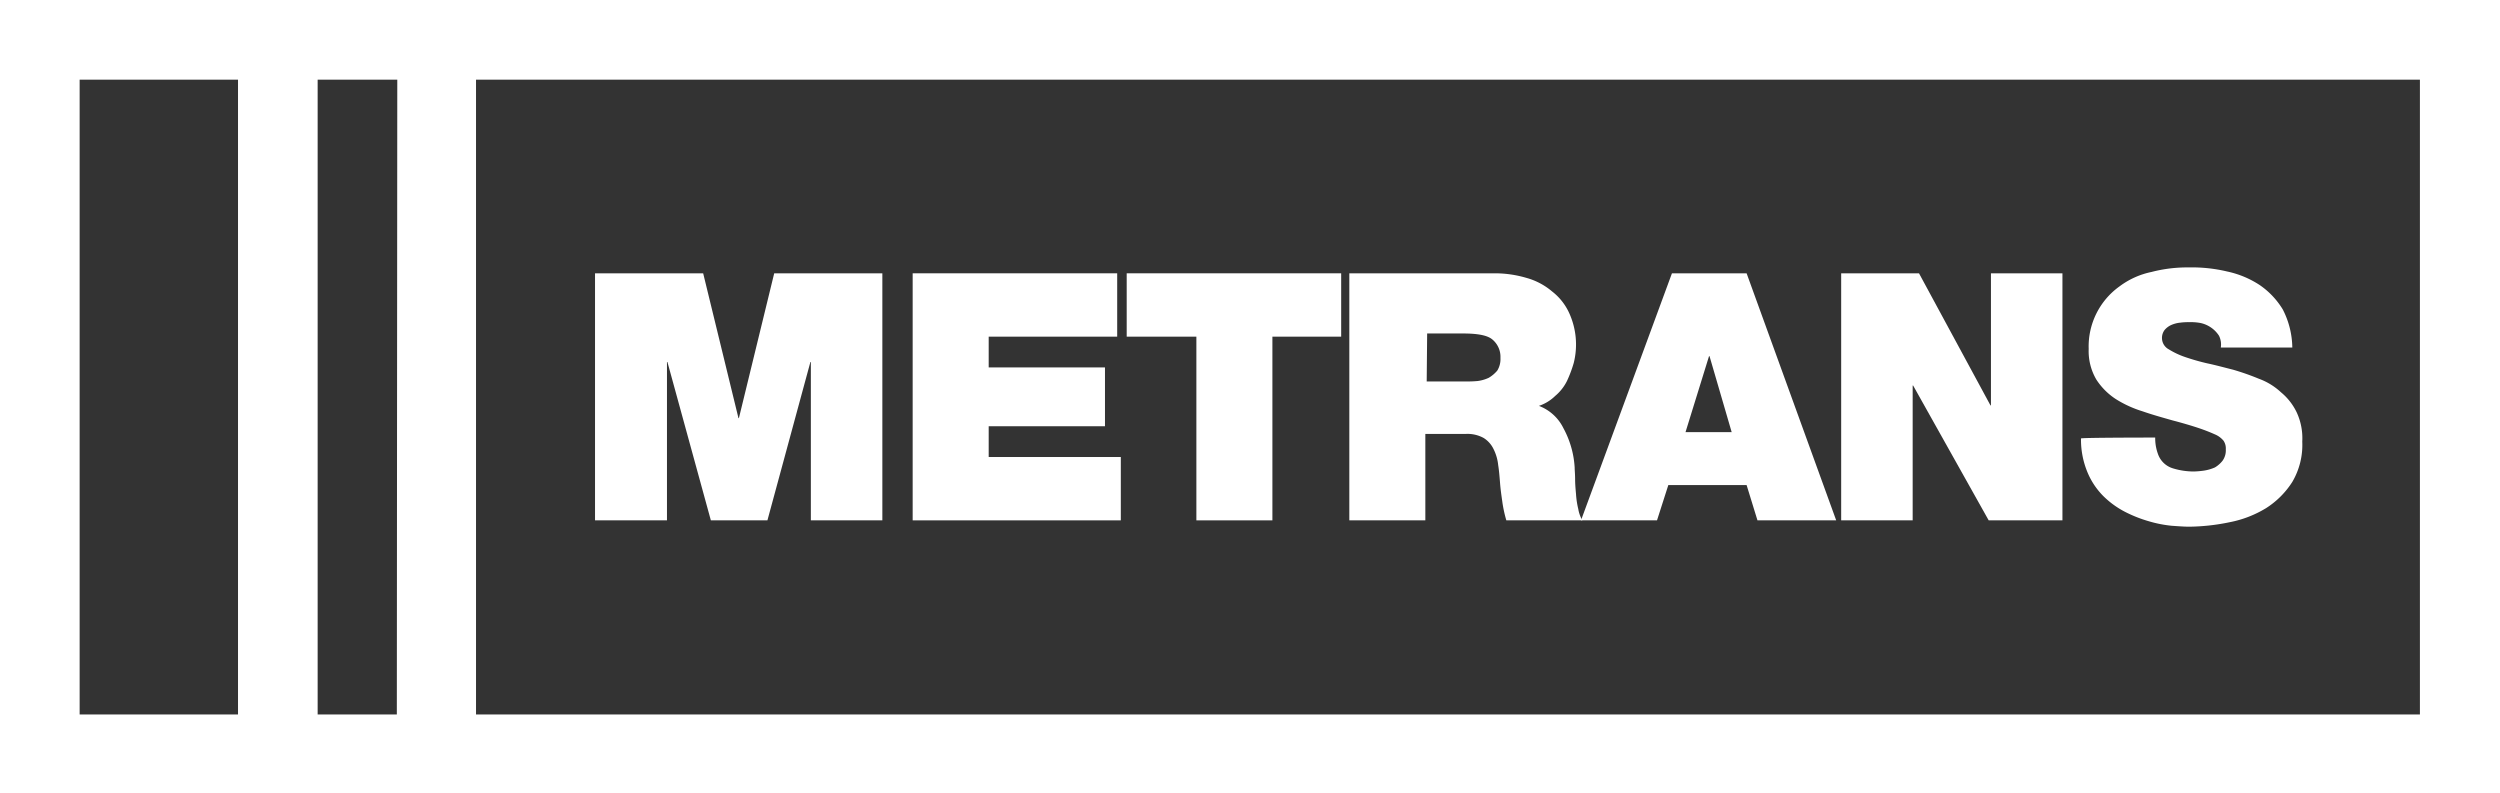
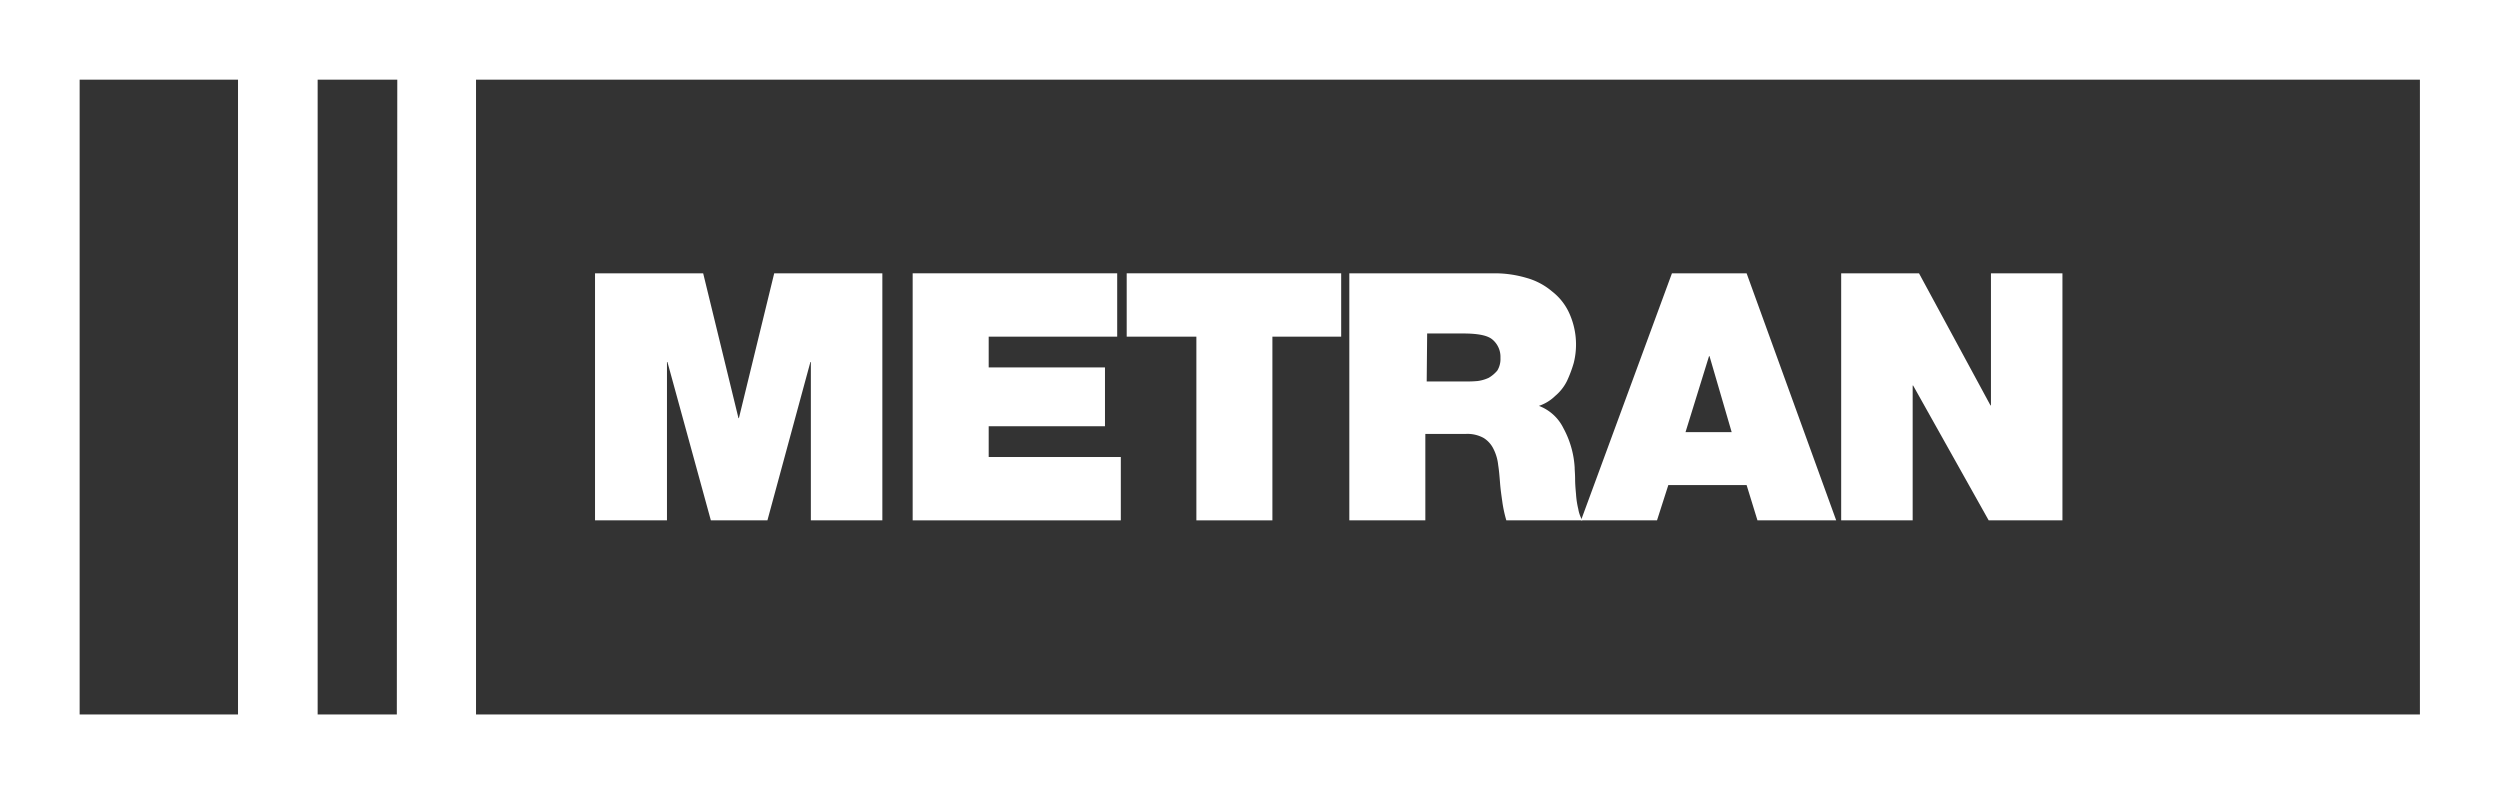
<svg xmlns="http://www.w3.org/2000/svg" id="Group_3" data-name="Group 3" width="552.5" height="175.3" viewBox="0 0 552.5 175.3">
  <rect x="0" y="0" width="552.5" height="175.3" fill="#333333" stroke="none" />
  <g id="Group_1" data-name="Group 1" transform="translate(131.5 59.1)">
    <path id="Path_1" data-name="Path 1" d="M138,67.4h23.9l7.8,32h.1l7.8-32h23.9V122H185.7V87h-.1l-9.5,35H163.6L154,87h-.1v35H138Z" transform="translate(-138 -66.1)" fill="#fff" />
    <path id="Path_2" data-name="Path 2" d="M208.2,67.4h45.2v14H225v6.8h25.7v13H225V108h29.2v14h-46Z" transform="translate(-138 -66.1)" fill="#fff" />
    <path id="Path_3" data-name="Path 3" d="M270.7,81.4H255.5v-14h47.4v14H287.7V122H270.9V81.4Z" transform="translate(-138 -66.1)" fill="#fff" />
    <path id="Path_4" data-name="Path 4" d="M305,67.4h32a24.816,24.816,0,0,1,6.8,1,14.876,14.876,0,0,1,5.7,3,12.685,12.685,0,0,1,3.8,4.8,16.769,16.769,0,0,1,1,11,27.4,27.4,0,0,1-1.5,4,10.278,10.278,0,0,1-2.6,3.3,9.458,9.458,0,0,1-3.6,2.2,9.923,9.923,0,0,1,5.4,4.9,20.675,20.675,0,0,1,2.5,8.7c0,.6.1,1.5.1,2.6s.1,2.2.2,3.3a18.817,18.817,0,0,0,.5,3.3,7.278,7.278,0,0,0,.9,2.5H339.4a28.441,28.441,0,0,1-.9-4.2c-.2-1.4-.4-2.8-.5-4.2-.1-1.2-.2-2.6-.4-3.8a10.128,10.128,0,0,0-1-3.5,5.9,5.9,0,0,0-2.2-2.5,7.406,7.406,0,0,0-4-.9h-8.9V122H304.7V67.4Zm16.8,23.9h8.8a22.632,22.632,0,0,0,2.5-.1,8.433,8.433,0,0,0,2.4-.7,7.35,7.35,0,0,0,1.9-1.6,4.857,4.857,0,0,0,.7-2.8,4.988,4.988,0,0,0-1.7-4c-1.1-1-3.3-1.4-6.6-1.4h-7.9l-.1,10.6Z" transform="translate(-138 -66.1)" fill="#fff" />
    <path id="Path_5" data-name="Path 5" d="M376,67.4h16.5L412.3,122H394.9l-2.4-7.8H375.2l-2.5,7.8H355.9Zm13.2,35.1-4.9-16.8h-.1L379,102.5Z" transform="translate(-138 -66.1)" fill="#fff" />
    <path id="Path_6" data-name="Path 6" d="M413.4,67.4h17.2l15.8,29.2h.1V67.4h15.8V122H446L429.3,92.2h-.1V122H413.4V67.4Z" transform="translate(-138 -66.1)" fill="#fff" />
-     <path id="Path_7" data-name="Path 7" d="M482.8,103.7a10.064,10.064,0,0,0,.6,3.6,5.019,5.019,0,0,0,3.3,3.2,15.765,15.765,0,0,0,4.7.7,19.88,19.88,0,0,0,2.2-.2,9.51,9.51,0,0,0,2.4-.7,6.122,6.122,0,0,0,1.7-1.5,3.9,3.9,0,0,0,.7-2.5,3.018,3.018,0,0,0-.5-1.9A4.937,4.937,0,0,0,496,103c-.9-.4-2.1-.9-3.6-1.4s-3.5-1.1-5.8-1.7c-2.1-.6-4.3-1.2-6.6-2a24.623,24.623,0,0,1-5.9-2.7,14.686,14.686,0,0,1-4.3-4.3,12.44,12.44,0,0,1-1.7-6.8,16.31,16.31,0,0,1,6.8-13.8,17.786,17.786,0,0,1,7.1-3.2,31.236,31.236,0,0,1,8.2-1,33.59,33.59,0,0,1,8.5.9,21.094,21.094,0,0,1,7.2,3,17.575,17.575,0,0,1,5.1,5.4,18.9,18.9,0,0,1,2.1,8.4H497.3a4.358,4.358,0,0,0-.4-2.6,6.479,6.479,0,0,0-1.6-1.7,6.59,6.59,0,0,0-2.4-1.1,11.4,11.4,0,0,0-2.6-.2,12.751,12.751,0,0,0-1.9.1,6.529,6.529,0,0,0-2,.5,4.177,4.177,0,0,0-1.5,1.1,2.883,2.883,0,0,0-.6,1.9,2.828,2.828,0,0,0,1.5,2.4,17.338,17.338,0,0,0,3.6,1.7,48.441,48.441,0,0,0,4.9,1.4c1.9.4,3.7.9,5.7,1.4a54.874,54.874,0,0,1,5.7,2,14.38,14.38,0,0,1,4.9,3,13.022,13.022,0,0,1,3.5,4.5,13.562,13.562,0,0,1,1.2,6.4,16.094,16.094,0,0,1-2.2,8.9,18.881,18.881,0,0,1-5.8,5.8,24.246,24.246,0,0,1-8,3.1,45.946,45.946,0,0,1-9,1c-1,0-2.4-.1-3.8-.2a26.877,26.877,0,0,1-5.1-1,29.19,29.19,0,0,1-5.3-2.1,19.621,19.621,0,0,1-4.8-3.5,16.324,16.324,0,0,1-3.5-5.3,18.779,18.779,0,0,1-1.4-7.4C466.4,103.7,482.8,103.7,482.8,103.7Z" transform="translate(-138 -66.1)" fill="#fff" />
  </g>
  <g id="Group_2" data-name="Group 2">
    <path id="Path_8" data-name="Path 8" d="M6.5,7V182.3H559V7ZM59.1,164.9h-35V24.6h35Zm35.1,0H76.7V24.6H94.3l-.1,140.3Zm447.2,0H111.7V24.6H541.3V164.9Z" transform="translate(-6.5 -7)" fill="#fff" />
  </g>
</svg>